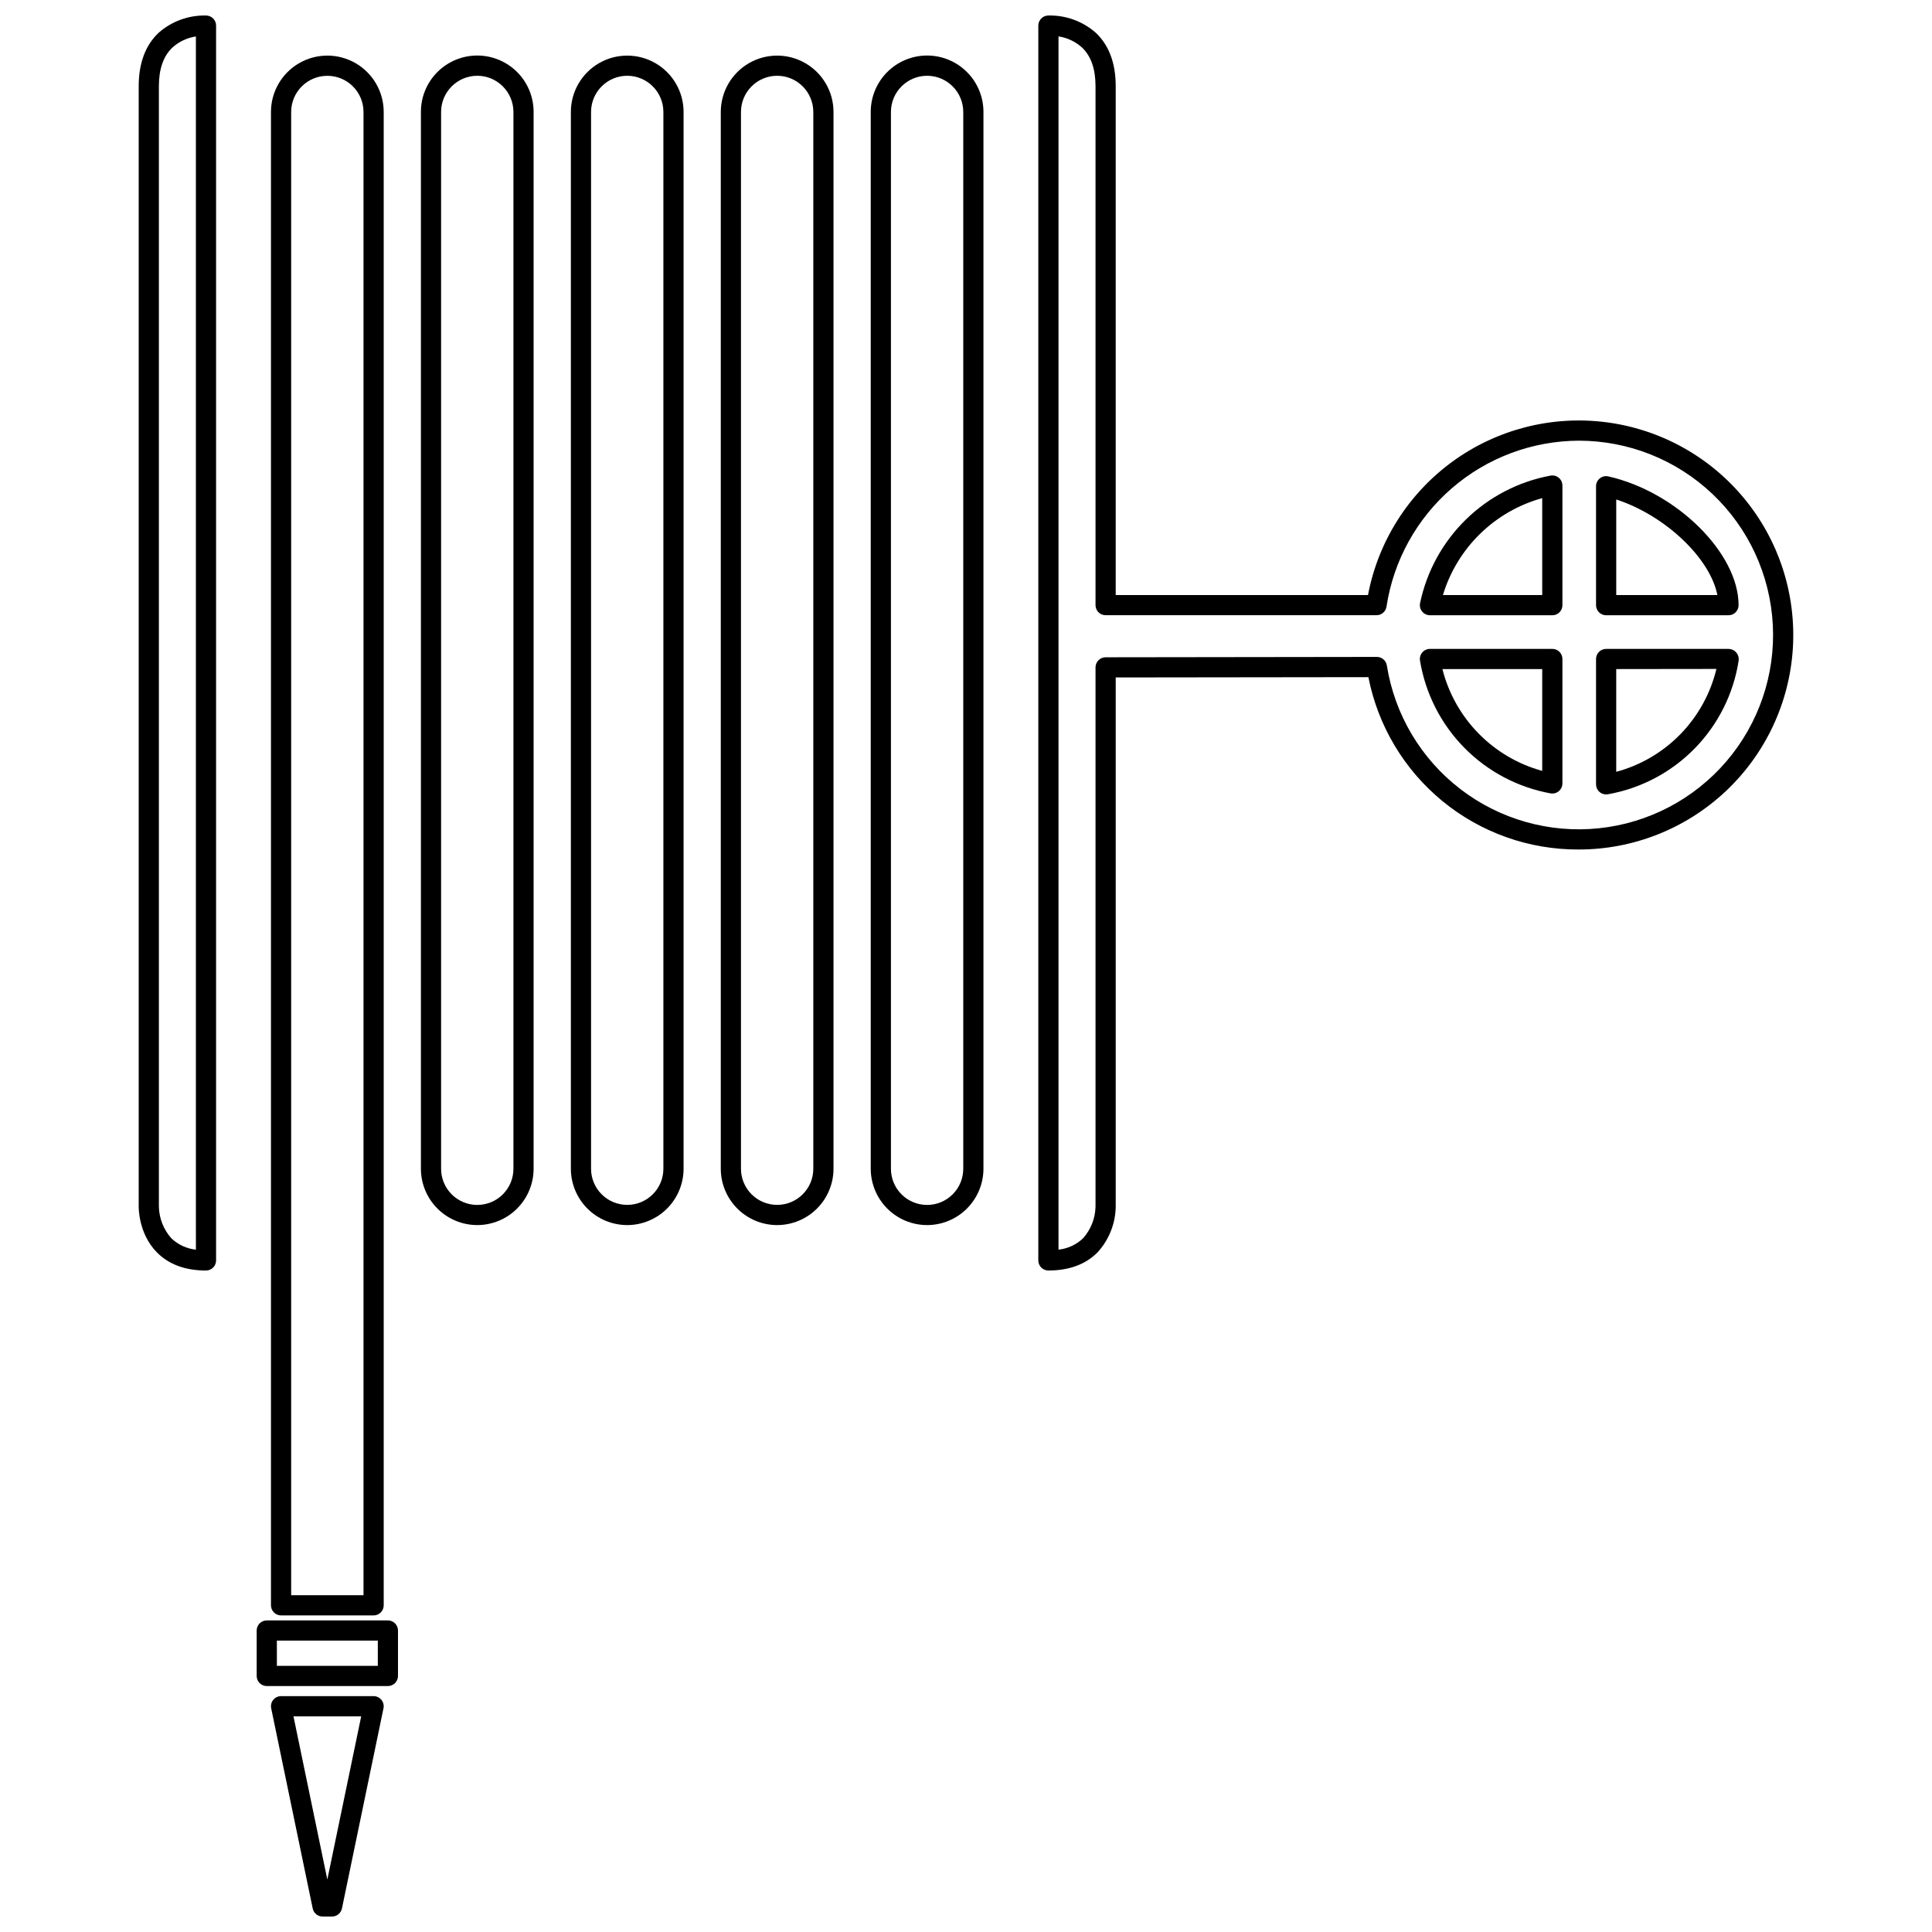
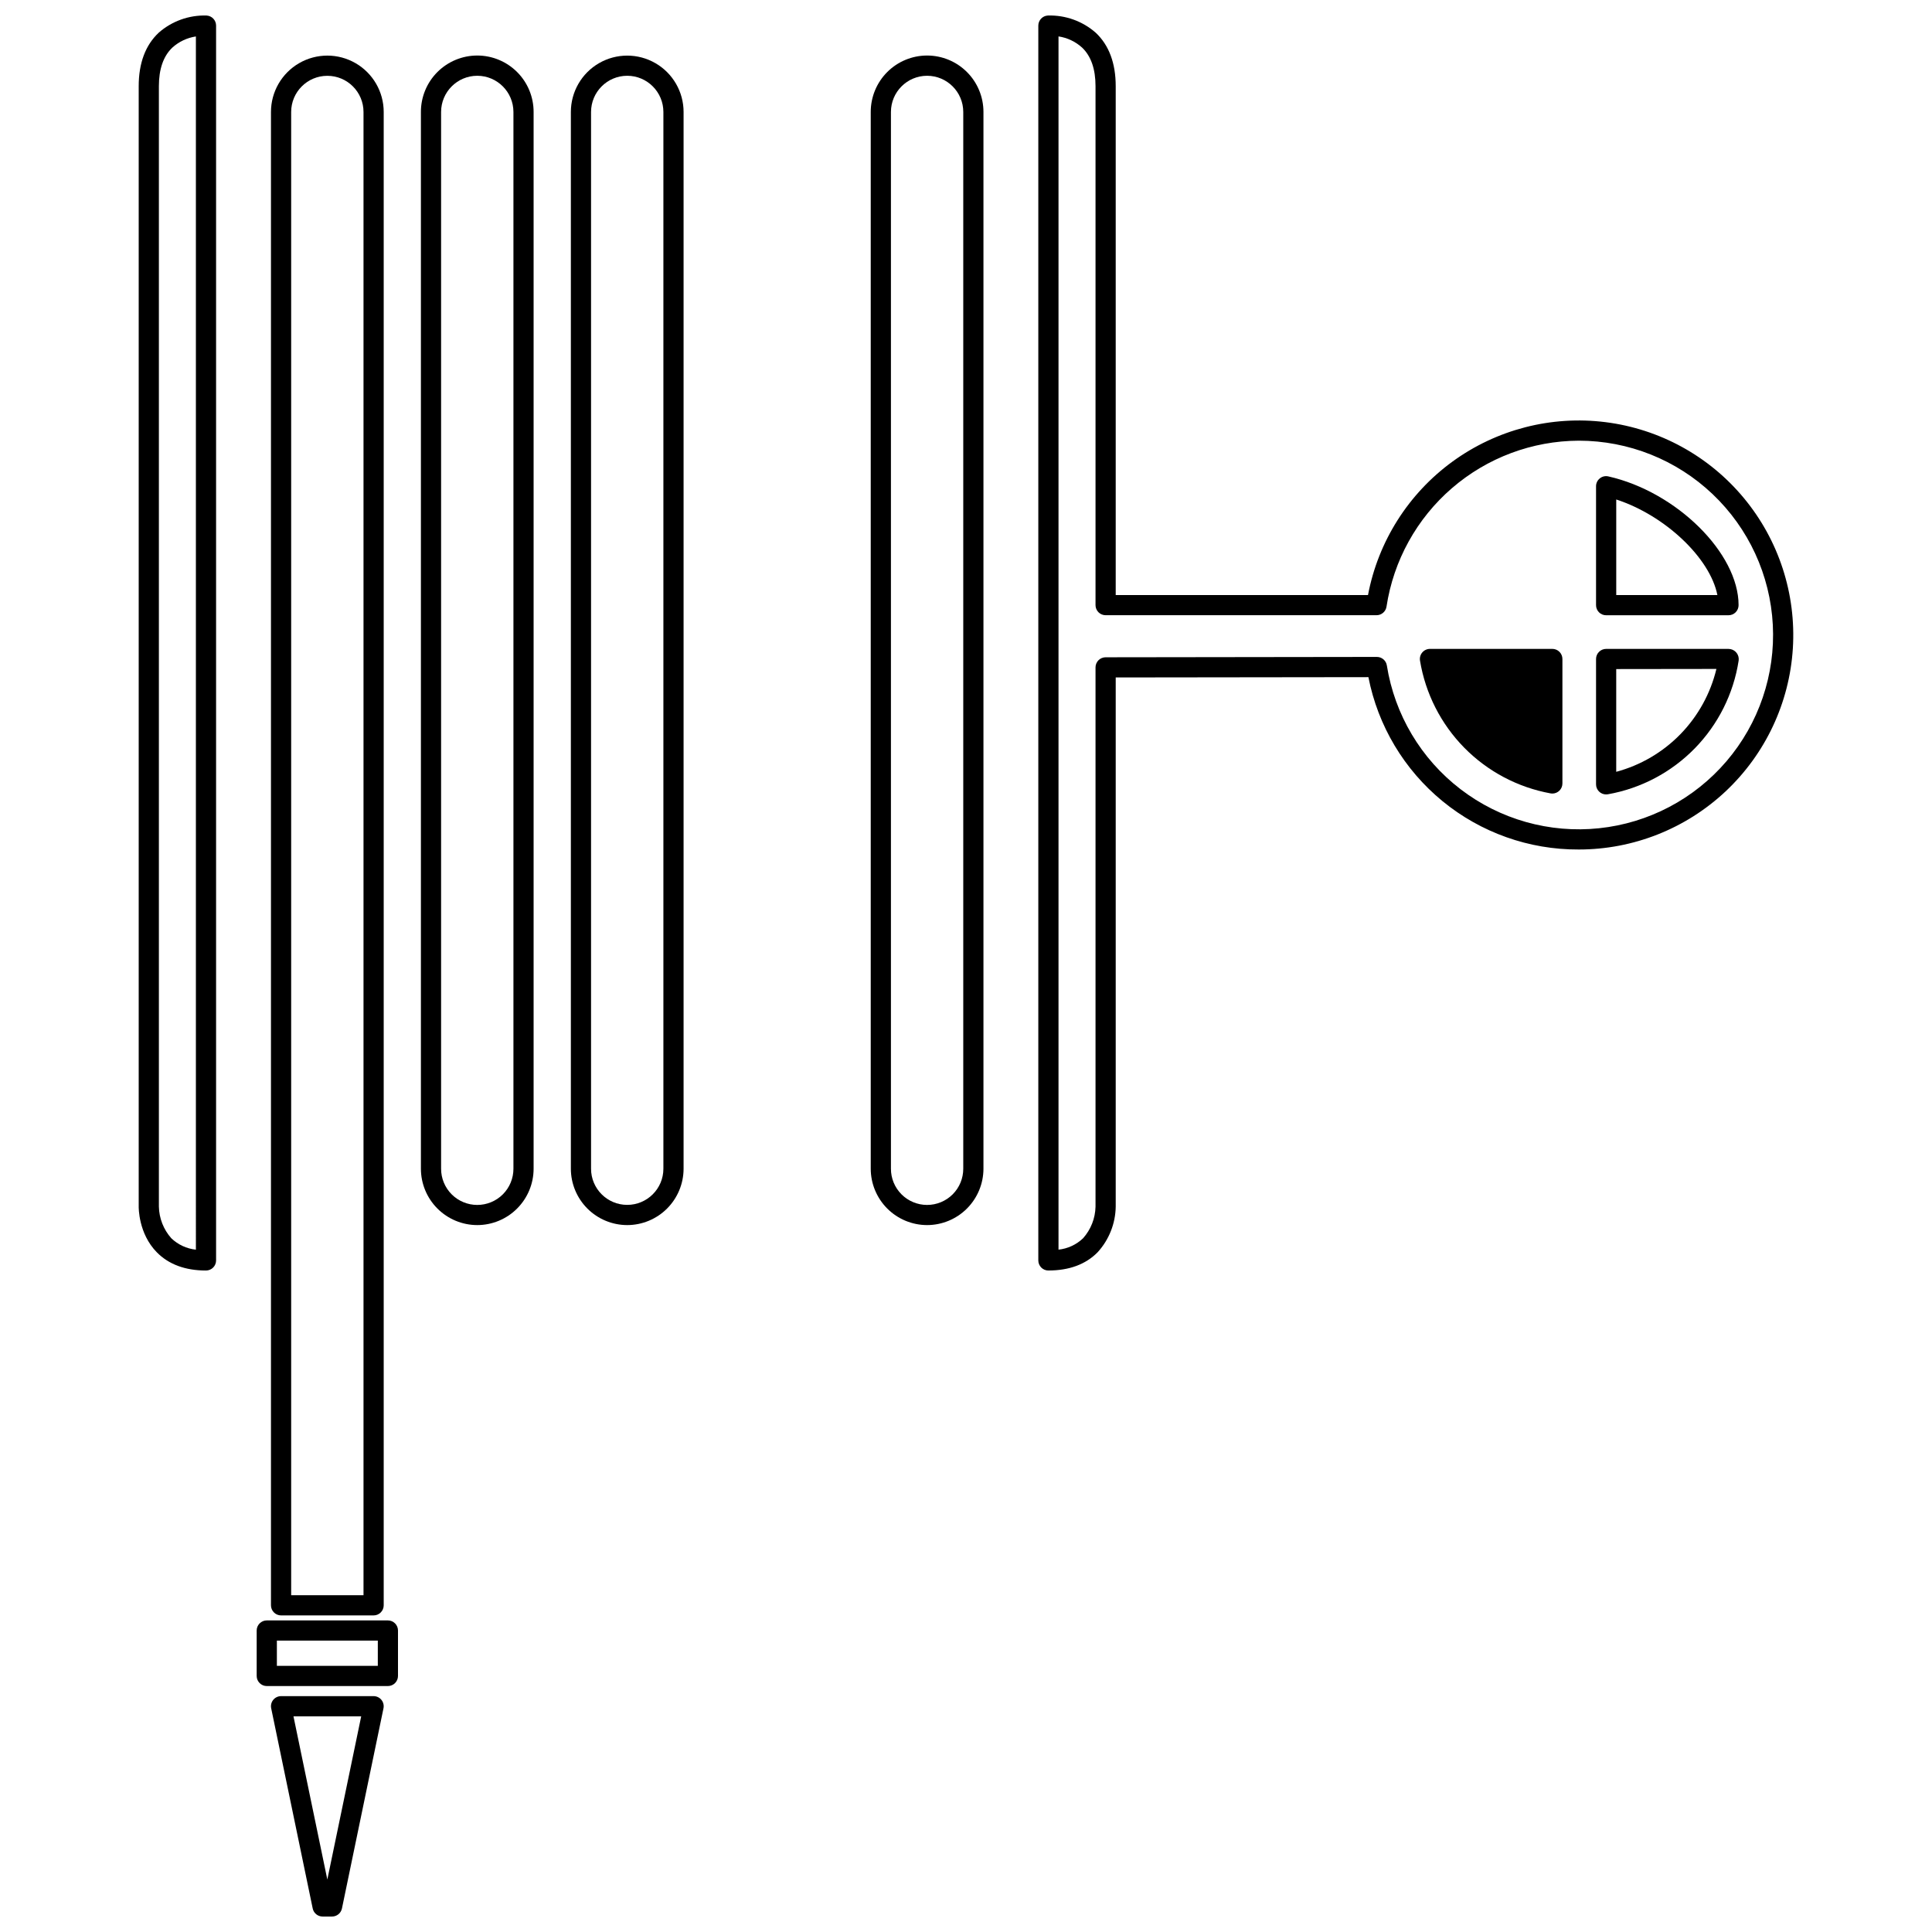
<svg xmlns="http://www.w3.org/2000/svg" width="800px" height="800px" version="1.1" viewBox="144 144 512 512">
  <defs>
    <clipPath id="c">
      <path d="m180 148.09h22v332.91h-22z" />
    </clipPath>
    <clipPath id="b">
      <path d="m215 593h31v58.902h-31z" />
    </clipPath>
    <clipPath id="a">
      <path d="m419 148.09h201v332.91h-201z" />
    </clipPath>
  </defs>
  <g clip-path="url(#c)">
    <path d="m198.59 480.7c-5.504 0-9.895-1.629-13.043-4.84-4.871-4.965-4.797-11.863-4.789-12.156v-296.87c0-6.086 1.777-10.848 5.281-14.148h-0.004c3.504-3.082 8.047-4.719 12.711-4.57 1.414 0.082 2.519 1.25 2.519 2.668v327.24c0 0.711-0.281 1.391-0.785 1.895-0.5 0.5-1.18 0.781-1.891 0.781zm-2.676-327.04c-2.324 0.352-4.496 1.375-6.242 2.953-2.367 2.25-3.566 5.691-3.566 10.219v296.93c0.066 3.098 1.23 6.074 3.293 8.391 1.777 1.699 4.07 2.766 6.516 3.023z" />
  </g>
  <path d="m243.01 572.1h-24.523c-0.707 0-1.391-0.281-1.891-0.785-0.5-0.5-0.785-1.18-0.785-1.891v-395.75c0-5.336 2.848-10.27 7.469-12.938s10.316-2.668 14.938 0 7.469 7.602 7.469 12.938v395.75c0 0.711-0.281 1.391-0.785 1.891-0.5 0.504-1.18 0.785-1.891 0.785zm-21.848-5.352h19.172v-393.07c0-5.297-4.293-9.586-9.586-9.586s-9.586 4.289-9.586 9.586z" />
  <path d="m246.8 590.82h-32.102c-0.711 0-1.391-0.281-1.891-0.785-0.504-0.5-0.785-1.184-0.785-1.891v-12.039c0-0.711 0.281-1.391 0.785-1.891 0.5-0.504 1.18-0.785 1.891-0.785h32.102c0.707 0 1.387 0.281 1.891 0.785 0.5 0.5 0.781 1.18 0.781 1.891v12.039c0 0.707-0.281 1.391-0.781 1.891-0.504 0.504-1.184 0.785-1.891 0.785zm-29.426-5.352h26.75v-6.688h-26.75z" />
  <g clip-path="url(#b)">
    <path d="m232 651.9h-2.508c-1.27 0-2.363-0.891-2.621-2.129l-11.004-53.055v-0.004c-0.164-0.789 0.035-1.605 0.543-2.231 0.508-0.625 1.27-0.984 2.074-0.988h24.523c0.805 0.004 1.566 0.363 2.074 0.988 0.508 0.625 0.707 1.445 0.547 2.231l-11.008 53.055-0.004 0.004c-0.258 1.238-1.352 2.129-2.617 2.129zm-10.227-53.055 8.973 43.254 8.977-43.254z" />
  </g>
  <path d="m270.48 468.66c-3.961-0.004-7.754-1.578-10.555-4.379-2.801-2.801-4.375-6.598-4.379-10.555v-280.05c-0.008-3.969 1.562-7.773 4.363-10.578 2.805-2.805 6.606-4.383 10.57-4.383s7.769 1.578 10.57 4.383c2.801 2.805 4.371 6.609 4.363 10.578v280.05c-0.004 3.957-1.578 7.754-4.379 10.555-2.797 2.801-6.594 4.375-10.555 4.379zm0-304.58c-5.293 0.008-9.578 4.297-9.586 9.59v280.05c-0.004 2.543 1.004 4.988 2.801 6.789 1.801 1.801 4.238 2.812 6.785 2.812s4.988-1.012 6.785-2.812 2.805-4.246 2.801-6.789v-280.05c-0.008-5.293-4.293-9.582-9.586-9.59z" />
  <path d="m310.22 468.66c-3.957-0.004-7.754-1.578-10.555-4.379-2.801-2.801-4.375-6.598-4.379-10.555v-280.05c0-5.336 2.844-10.27 7.465-12.938s10.316-2.668 14.938 0 7.469 7.602 7.469 12.938v280.05c-0.008 3.957-1.582 7.754-4.379 10.555-2.801 2.801-6.598 4.375-10.559 4.379zm0-304.58c-5.289 0.008-9.582 4.297-9.586 9.59v280.05c0 5.293 4.293 9.586 9.586 9.586s9.586-4.293 9.586-9.586v-280.05c-0.004-5.293-4.293-9.582-9.586-9.59z" />
-   <path d="m349.95 468.66c-3.961-0.004-7.754-1.578-10.555-4.379-2.801-2.801-4.375-6.598-4.379-10.555v-280.05c0-5.336 2.848-10.27 7.469-12.938 4.621-2.668 10.312-2.668 14.934 0s7.469 7.602 7.469 12.938v280.05c-0.004 3.957-1.578 7.754-4.379 10.555-2.801 2.801-6.598 4.375-10.559 4.379zm0-304.58c-5.293 0.008-9.578 4.297-9.586 9.59v280.05c0 5.293 4.293 9.586 9.586 9.586 5.297 0 9.586-4.293 9.586-9.586v-280.05c-0.004-5.293-4.293-9.582-9.586-9.59z" />
  <path d="m389.69 468.66c-3.957-0.004-7.754-1.578-10.555-4.379-2.797-2.801-4.375-6.598-4.379-10.555v-280.05c-0.004-3.969 1.566-7.773 4.367-10.578 2.801-2.805 6.602-4.383 10.566-4.383 3.969 0 7.769 1.578 10.57 4.383 2.801 2.805 4.371 6.609 4.367 10.578v280.05c-0.004 3.957-1.582 7.754-4.379 10.555-2.801 2.801-6.598 4.375-10.559 4.379zm0-304.58c-5.289 0.008-9.578 4.297-9.582 9.59v280.05c-0.008 2.543 1 4.988 2.801 6.789 1.797 1.801 4.238 2.812 6.781 2.812 2.547 0 4.988-1.012 6.785-2.812 1.801-1.801 2.805-4.246 2.801-6.789v-280.05c-0.004-5.293-4.293-9.582-9.586-9.59z" />
  <g clip-path="url(#a)">
    <path d="m421.84 480.7c-0.711 0-1.391-0.281-1.891-0.781-0.504-0.504-0.785-1.184-0.785-1.895v-327.24c0.004-1.418 1.105-2.586 2.519-2.668 4.664-0.148 9.211 1.484 12.711 4.57 3.504 3.301 5.281 8.062 5.281 14.148v134.86h66.859c2.691-14.211 10.699-26.859 22.391-35.371 11.695-8.512 26.191-12.25 40.539-10.449 14.352 1.801 27.477 9.004 36.699 20.145 9.227 11.137 13.859 25.371 12.961 39.805-0.902 14.438-7.273 27.984-17.812 37.887-10.543 9.902-24.461 15.418-38.922 15.418-13.156 0.062-25.922-4.465-36.098-12.801-10.176-8.34-17.125-19.965-19.652-32.875l-66.965 0.082v140.22c-0.062 4.484-1.766 8.793-4.793 12.105-3.148 3.207-7.539 4.836-13.043 4.836zm2.676-327.04v321.51c2.445-0.258 4.738-1.324 6.516-3.023 2.055-2.309 3.223-5.269 3.293-8.355v-142.93c0-0.707 0.281-1.387 0.781-1.891 0.504-0.5 1.184-0.785 1.891-0.785l71.883-0.094h0.004c1.316 0 2.438 0.957 2.644 2.258 2.066 13.027 9.051 24.766 19.52 32.793 10.465 8.027 23.613 11.734 36.73 10.352 13.117-1.379 25.207-7.742 33.77-17.773 8.566-10.027 12.957-22.965 12.266-36.137s-6.41-25.578-15.977-34.656c-9.57-9.082-22.254-14.141-35.445-14.145-12.34 0.051-24.254 4.508-33.598 12.57-9.34 8.062-15.496 19.195-17.352 31.395-0.191 1.316-1.316 2.289-2.644 2.289h-71.797c-0.711 0-1.391-0.281-1.891-0.781-0.504-0.504-0.785-1.184-0.785-1.895v-137.54c0-4.531-1.199-7.969-3.566-10.219-1.746-1.578-3.918-2.606-6.242-2.953z" />
  </g>
  <path d="m602.07 307.05h-32.43c-0.707 0-1.391-0.281-1.891-0.781-0.5-0.504-0.785-1.184-0.781-1.895v-31.512c-0.004-0.816 0.367-1.582 1.004-2.09 0.633-0.516 1.469-0.707 2.258-0.52 18.062 4.082 34.512 20.344 34.512 34.121 0 0.711-0.281 1.391-0.781 1.895-0.504 0.5-1.184 0.781-1.891 0.781zm-29.75-5.352h26.805c-1.93-9.812-13.883-21.133-26.805-25.328z" />
-   <path d="m555.38 307.05h-32.426c-0.805 0-1.566-0.363-2.074-0.984-0.508-0.625-0.707-1.445-0.547-2.234 1.762-8.426 5.992-16.141 12.148-22.16 6.16-6.016 13.969-10.066 22.438-11.633 0.777-0.137 1.578 0.078 2.184 0.586 0.602 0.508 0.953 1.258 0.953 2.051v31.703-0.004c0 0.711-0.281 1.391-0.781 1.895-0.504 0.5-1.184 0.781-1.895 0.781zm-28.992-5.352h26.316v-25.691c-12.598 3.481-22.535 13.18-26.316 25.695z" />
-   <path d="m555.38 354.3c-0.152 0-0.309-0.016-0.461-0.043-8.691-1.582-16.68-5.809-22.875-12.105-6.191-6.297-10.289-14.355-11.727-23.07-0.129-0.777 0.086-1.57 0.598-2.172 0.508-0.598 1.254-0.945 2.039-0.949h32.426c0.711 0 1.391 0.281 1.895 0.785 0.5 0.5 0.781 1.184 0.781 1.891v32.988c0 0.711-0.281 1.391-0.781 1.891-0.504 0.504-1.184 0.785-1.895 0.785zm-29.125-32.988c1.625 6.438 4.934 12.324 9.578 17.066 4.648 4.742 10.469 8.164 16.871 9.918v-26.984z" />
+   <path d="m555.38 354.3c-0.152 0-0.309-0.016-0.461-0.043-8.691-1.582-16.68-5.809-22.875-12.105-6.191-6.297-10.289-14.355-11.727-23.07-0.129-0.777 0.086-1.57 0.598-2.172 0.508-0.598 1.254-0.945 2.039-0.949h32.426c0.711 0 1.391 0.281 1.895 0.785 0.5 0.5 0.781 1.184 0.781 1.891v32.988c0 0.711-0.281 1.391-0.781 1.891-0.504 0.504-1.184 0.785-1.895 0.785zm-29.125-32.988v-26.984z" />
  <path d="m569.64 354.53c-0.707 0.004-1.391-0.277-1.891-0.781-0.504-0.5-0.785-1.184-0.781-1.891v-33.215c-0.004-0.707 0.281-1.391 0.781-1.891 0.5-0.504 1.184-0.785 1.891-0.785h32.43c0.184 0.004 0.367 0.02 0.551 0.059 1.402 0.293 2.34 1.625 2.137 3.047-1.355 8.781-5.43 16.922-11.645 23.273-6.219 6.352-14.266 10.602-23.016 12.148-0.152 0.027-0.305 0.039-0.457 0.035zm2.676-33.219v27.227c6.469-1.734 12.348-5.184 17.02-9.98 4.672-4.801 7.965-10.77 9.531-17.281z" />
</svg>